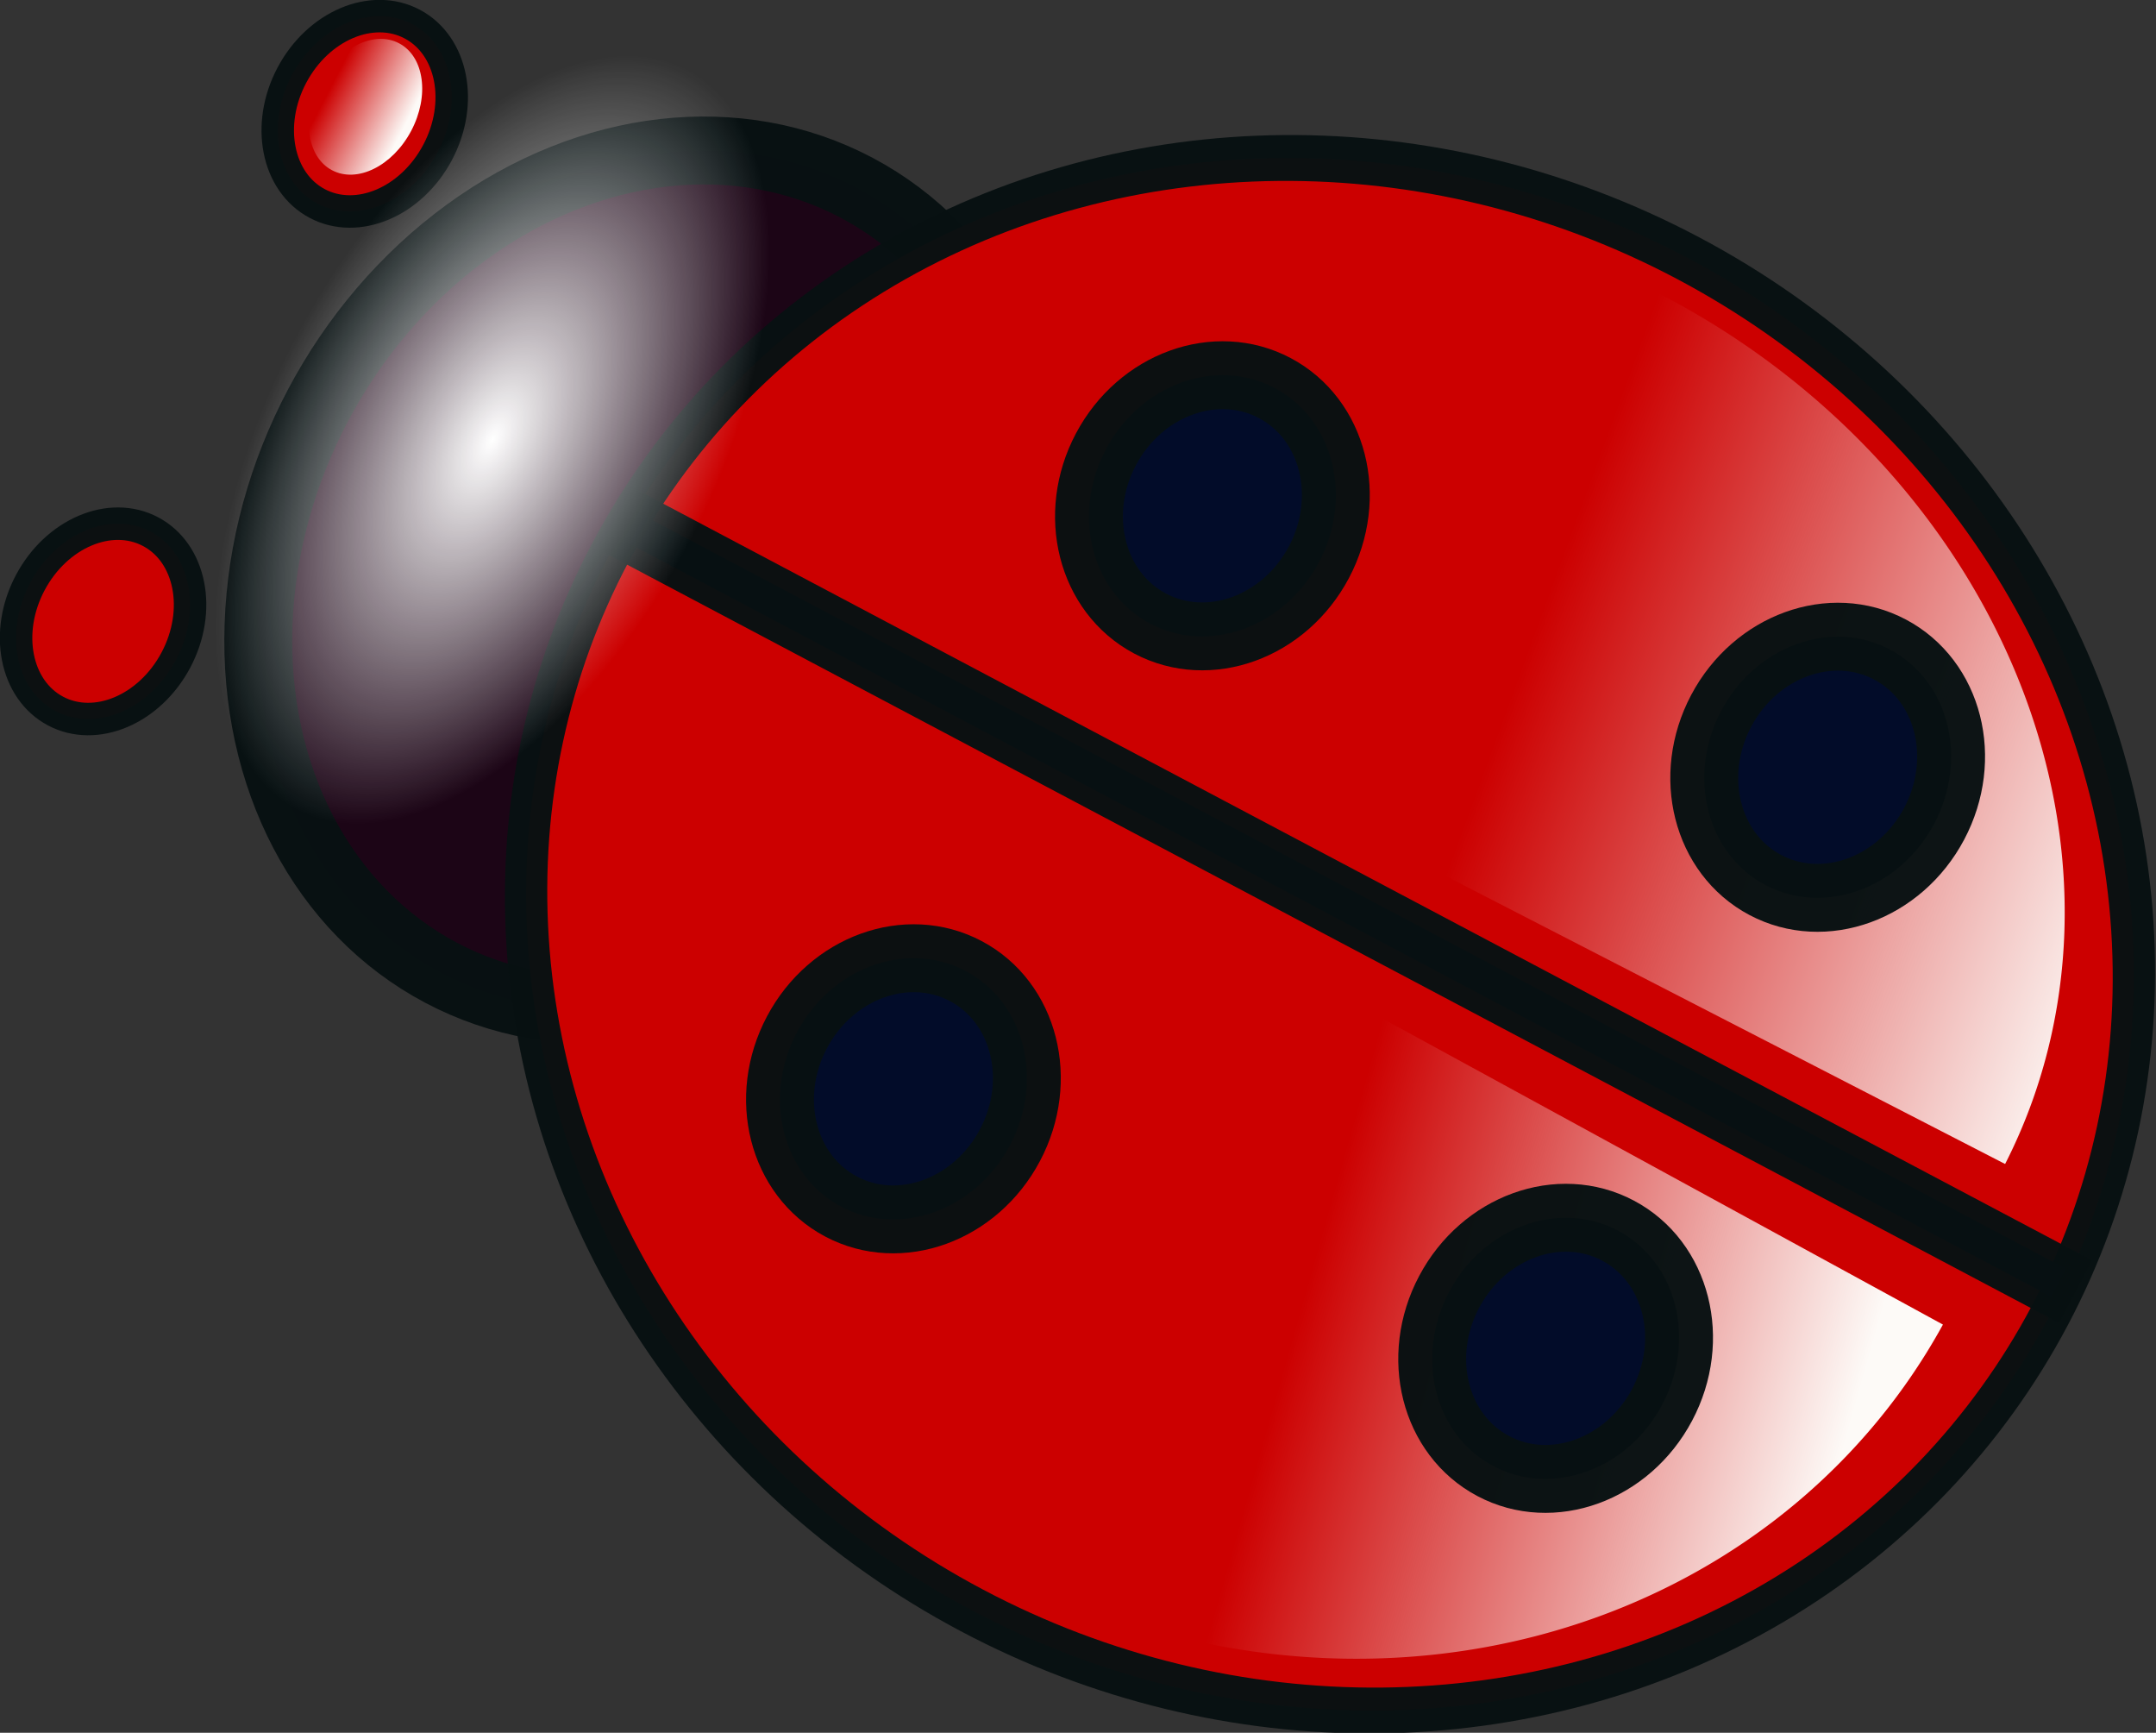
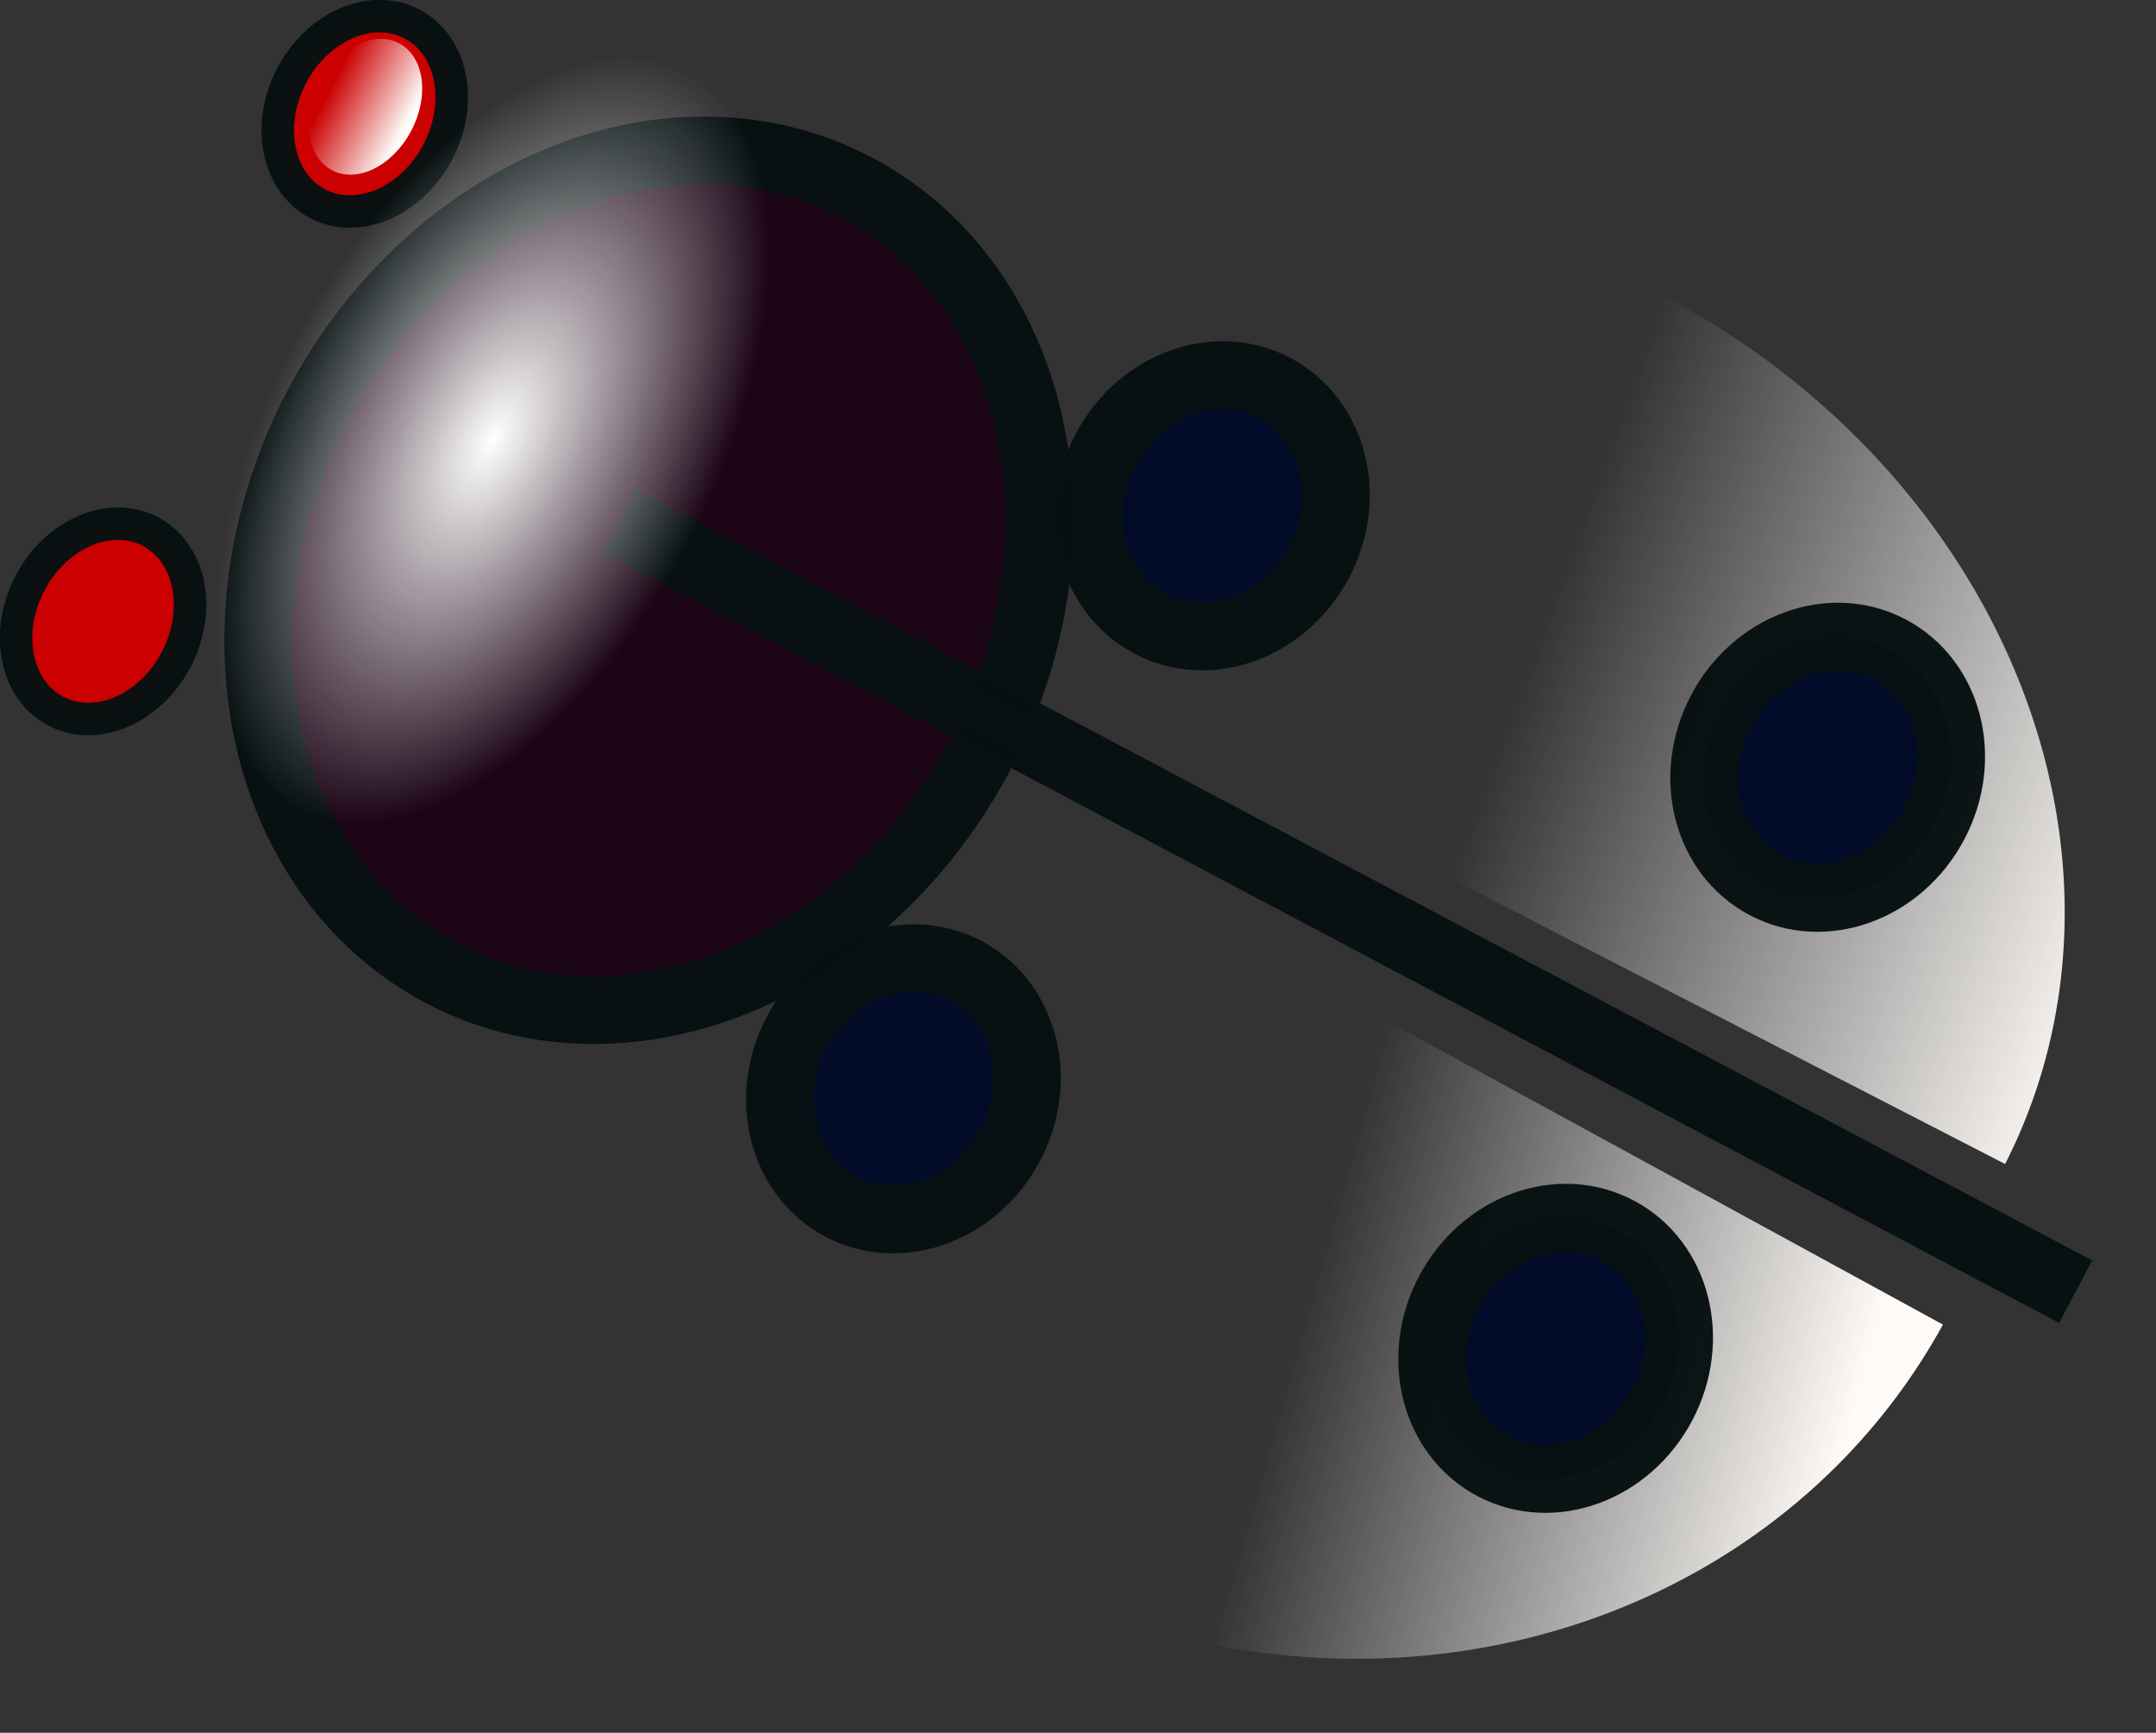
<svg xmlns="http://www.w3.org/2000/svg" xmlns:ns1="http://www.inkscape.org/namespaces/inkscape" xmlns:ns2="http://sodipodi.sourceforge.net/DTD/sodipodi-0.dtd" xmlns:xlink="http://www.w3.org/1999/xlink" id="svg1" ns1:version="0.92.1 r15371" ns1:export-filename="C:\Documenti\love.png" viewBox="0 0 530.75 426.46" ns2:version="0.32" ns1:export-xdpi="90.000000" version="1.1" ns1:export-ydpi="90.000000" ns2:docname="Coccinelle-Massimo-ForkbyMV-OC.svg" width="566.133" height="454.891">
  <rect x="0" y="0" width="530.75" height="426.46" fill="#333333" stroke="none" />
  <defs id="defs3">
    <radialGradient id="radialGradient6831" gradientUnits="userSpaceOnUse" cy="216.5" cx="238.16" gradientTransform="matrix(20.243,0,0,10.735,-3315.726,-3896.904)" r="16.915" ns1:collect="always">
      <stop id="stop9155" style="stop-color:#ffffff" offset="0" />
      <stop id="stop9157" style="stop-color:#ffffff;stop-opacity:0" offset="1" />
    </radialGradient>
    <linearGradient id="linearGradient6833" y2="301.85" gradientUnits="userSpaceOnUse" x2="240.09" gradientTransform="scale(1.353,0.739)" y1="301.85" x1="187.34" ns1:collect="always">
      <stop id="stop2939" style="stop-color:#fdfaf7" offset="0" />
      <stop id="stop2941" style="stop-color:#fdfaf7;stop-opacity:0" offset="1" />
    </linearGradient>
    <linearGradient id="linearGradient6837" y2="242.94" gradientUnits="userSpaceOnUse" x2="33.374" gradientTransform="scale(1.231,0.812)" y1="233.36" x1="33.243" ns1:collect="always">
      <stop id="stop2159" style="stop-color:#fdfaf7" offset="0" />
      <stop id="stop2161" style="stop-color:#fdfaf7;stop-opacity:0" offset="1" />
    </linearGradient>
    <linearGradient id="linearGradient3015" y2="300.342" xlink:href="#linearGradient6833" gradientUnits="userSpaceOnUse" x2="212.478" gradientTransform="scale(1.353,0.739)" y1="301.85" x1="187.34" ns1:collect="always" />
    <linearGradient id="linearGradient3019" y2="242.94" xlink:href="#linearGradient6837" gradientUnits="userSpaceOnUse" x2="33.374" gradientTransform="scale(1.231,0.812)" y1="233.36" x1="33.243" ns1:collect="always" />
    <linearGradient ns1:collect="always" xlink:href="#linearGradient6833" id="linearGradient165" gradientUnits="userSpaceOnUse" gradientTransform="matrix(22.229,0,0,10.327,-3978.245,-1262.892)" x1="187.27" y1="300.365" x2="208.156" y2="302.442" />
  </defs>
  <ns2:namedview id="base" bordercolor="#666666" ns1:window-x="1280" ns1:window-y="0" pagecolor="#ffffff" ns1:window-maximized="1" ns1:window-width="1280" ns1:zoom="0.72840212" ns1:pageshadow="2" showgrid="false" borderopacity="1.0" ns1:current-layer="g7949" ns1:cx="257.52741" ns1:guide-bbox="true" ns1:cy="212.99887" ns1:document-units="px" ns1:window-height="966" ns1:pageopacity="1.0000000" showguides="true" ns1:snap-nodes="false" />
  <g id="layer1" ns1:label="Layer 1" ns1:groupmode="layer" transform="translate(-270.68,-138.75)">
    <g id="g1472" ns1:label="Layer 1" ns1:groupmode="layer" transform="translate(1063.8,240.07)">
      <g id="g2634" ns1:label="Layer 1" ns1:groupmode="layer" transform="matrix(0.301,0,0,0.301,-198.89,193.32)">
        <g id="g2931" ns1:label="Layer 1" ns1:groupmode="layer" transform="translate(-1601.1,293.31)">
          <g id="g3395" ns1:label="Layer 1" ns1:groupmode="layer" transform="translate(-249.36,59.846)">
            <g id="g3690" ns1:label="Layer 1" ns1:groupmode="layer" transform="translate(2.563,180.48)">
              <g id="g3839" ns1:label="Layer 1" ns1:groupmode="layer" transform="translate(568.2,-49.695)">
                <rect id="rect3750" style="fill:#00d700;stroke:#00b700;stroke-width:1.875" height="97.721" width="0" y="284.81" x="105.86" />
                <g id="g3928" ns1:label="Layer 1" ns1:groupmode="layer" transform="translate(555.79,7.956)">
                  <g id="g7949" ns1:label="Layer 1" ns1:groupmode="layer" transform="translate(1247.3,-1705.8)">
                    <ellipse id="path1390" style="fill:#1c0516;stroke:#081112;stroke-width:4.39;stroke-opacity:0.973" transform="matrix(-5.922,11.173,11.173,5.922,-3549.5,-2066.9)" cx="135.382" cy="213.402" rx="28.717" ry="24.205" />
-                     <ellipse id="path1376" style="fill:#cc0000;stroke:#081112;stroke-width:2.1;stroke-opacity:0.973" transform="matrix(-8.604,16.234,14.066,7.455,-3897.3,-2887.2)" cx="123.485" cy="252.376" rx="34.051" ry="41.845" />
                    <rect id="rect1378" style="fill:#060b29;stroke:#081112;stroke-width:32.115;stroke-opacity:0.973" transform="matrix(-0.468,0.884,0.884,0.468,0,0)" height="1315.1" width="25.752" y="-1434" x="1502.2" />
                    <ellipse id="path2157" style="fill:#cc0000;stroke:#081112;stroke-width:2.1;stroke-opacity:0.973" transform="matrix(-5.922,11.173,11.173,5.922,-3529.6,-2126.7)" cx="122.254" cy="183.864" rx="6.564" ry="5.333" />
                    <ellipse id="path8019" style="fill:#cc0000;stroke:#081112;stroke-width:2.1;stroke-opacity:0.973" transform="matrix(-5.922,11.173,11.173,5.922,-3743.6,-1711.7)" cx="122.254" cy="183.864" rx="6.564" ry="5.333" />
                    <ellipse id="path2921" style="fill:url(#radialGradient6831);stroke-width:0" transform="matrix(-0.468,0.884,0.884,0.468,0,0)" cx="1505.346" cy="-1572.839" rx="342.406" ry="181.577" />
-                     <path id="path2933" ns2:rx="586.25073" ns2:ry="544.71417" style="fill:url(#linearGradient165);stroke-width:0" ns2:type="arc" d="M 1358.658,1582.101 A 586.251,544.714 0 0 1 776.444,2126.803 586.251,544.714 0 0 1 186.213,1589.602 l 586.195,-7.501 z" transform="matrix(-0.884,-0.468,-0.468,0.884,0,0)" ns2:cy="1582.1014" ns2:cx="772.40771" ns2:end="3.1278223" ns2:start="0" />
+                     <path id="path2933" ns2:rx="586.25073" ns2:ry="544.71417" style="fill:url(#linearGradient165);stroke-width:0" ns2:type="arc" d="M 1358.658,1582.101 A 586.251,544.714 0 0 1 776.444,2126.803 586.251,544.714 0 0 1 186.213,1589.602 l 586.195,-7.501 " transform="matrix(-0.884,-0.468,-0.468,0.884,0,0)" ns2:cy="1582.1014" ns2:cx="772.40771" ns2:end="3.1278223" ns2:start="0" />
                    <path id="path2935" ns2:rx="35.6917" ns2:ry="38.973694" style="fill:url(#linearGradient3015);stroke-width:0" ns2:type="arc" d="m 324.918,203.556 a 35.692,38.974 0 0 1 -35.446,38.973 35.692,38.974 0 0 1 -35.934,-38.436 l 35.688,-0.537 z" transform="matrix(-14.256,-7.556,6.047,-11.409,1522.6,5431)" ns2:cy="203.55615" ns2:cx="289.22583" ns2:end="3.1278223" ns2:start="0" />
                    <ellipse id="path2151" style="fill:#020c29;stroke:#081112;stroke-width:4.39;stroke-opacity:0.973" transform="matrix(-5.922,11.173,11.173,5.922,-3956.5,-1642.5)" cx="111.998" cy="256.068" rx="8.615" ry="7.795" />
                    <ellipse id="path2153" style="fill:#020c29;stroke:#081112;stroke-width:4.39;stroke-opacity:0.973" transform="matrix(-5.922,11.173,11.173,5.922,-3423.1,-1430.3)" cx="111.998" cy="256.068" rx="8.615" ry="7.795" />
                    <ellipse id="path8026" style="fill:#020c29;stroke:#081112;stroke-width:4.39;stroke-opacity:0.973" transform="matrix(-5.922,11.173,11.173,5.922,-3703.8,-2119.2)" cx="111.998" cy="256.068" rx="8.615" ry="7.795" />
                    <ellipse id="path1382" style="fill:#020c29;stroke:#081112;stroke-width:4.39;stroke-opacity:0.973" transform="matrix(-5.922,11.173,11.173,5.922,-3200.6,-1905.4)" cx="111.998" cy="256.068" rx="8.615" ry="7.795" />
                    <ellipse id="path1394" style="fill:url(#linearGradient3019);stroke-width:0" transform="matrix(-3.79,7.151,-7.787,-4.128,-534.2,824.67)" cx="41.483" cy="193.55" rx="7.252" ry="4.786" />
                    <ellipse id="path2165" style="fill:url(#linearGradient3019);stroke-width:0" transform="matrix(-3.79,7.151,-7.787,-4.128,-750.96,1245.4)" cx="41.483" cy="193.55" rx="7.252" ry="4.786" />
                  </g>
                </g>
              </g>
            </g>
          </g>
        </g>
      </g>
    </g>
  </g>
</svg>